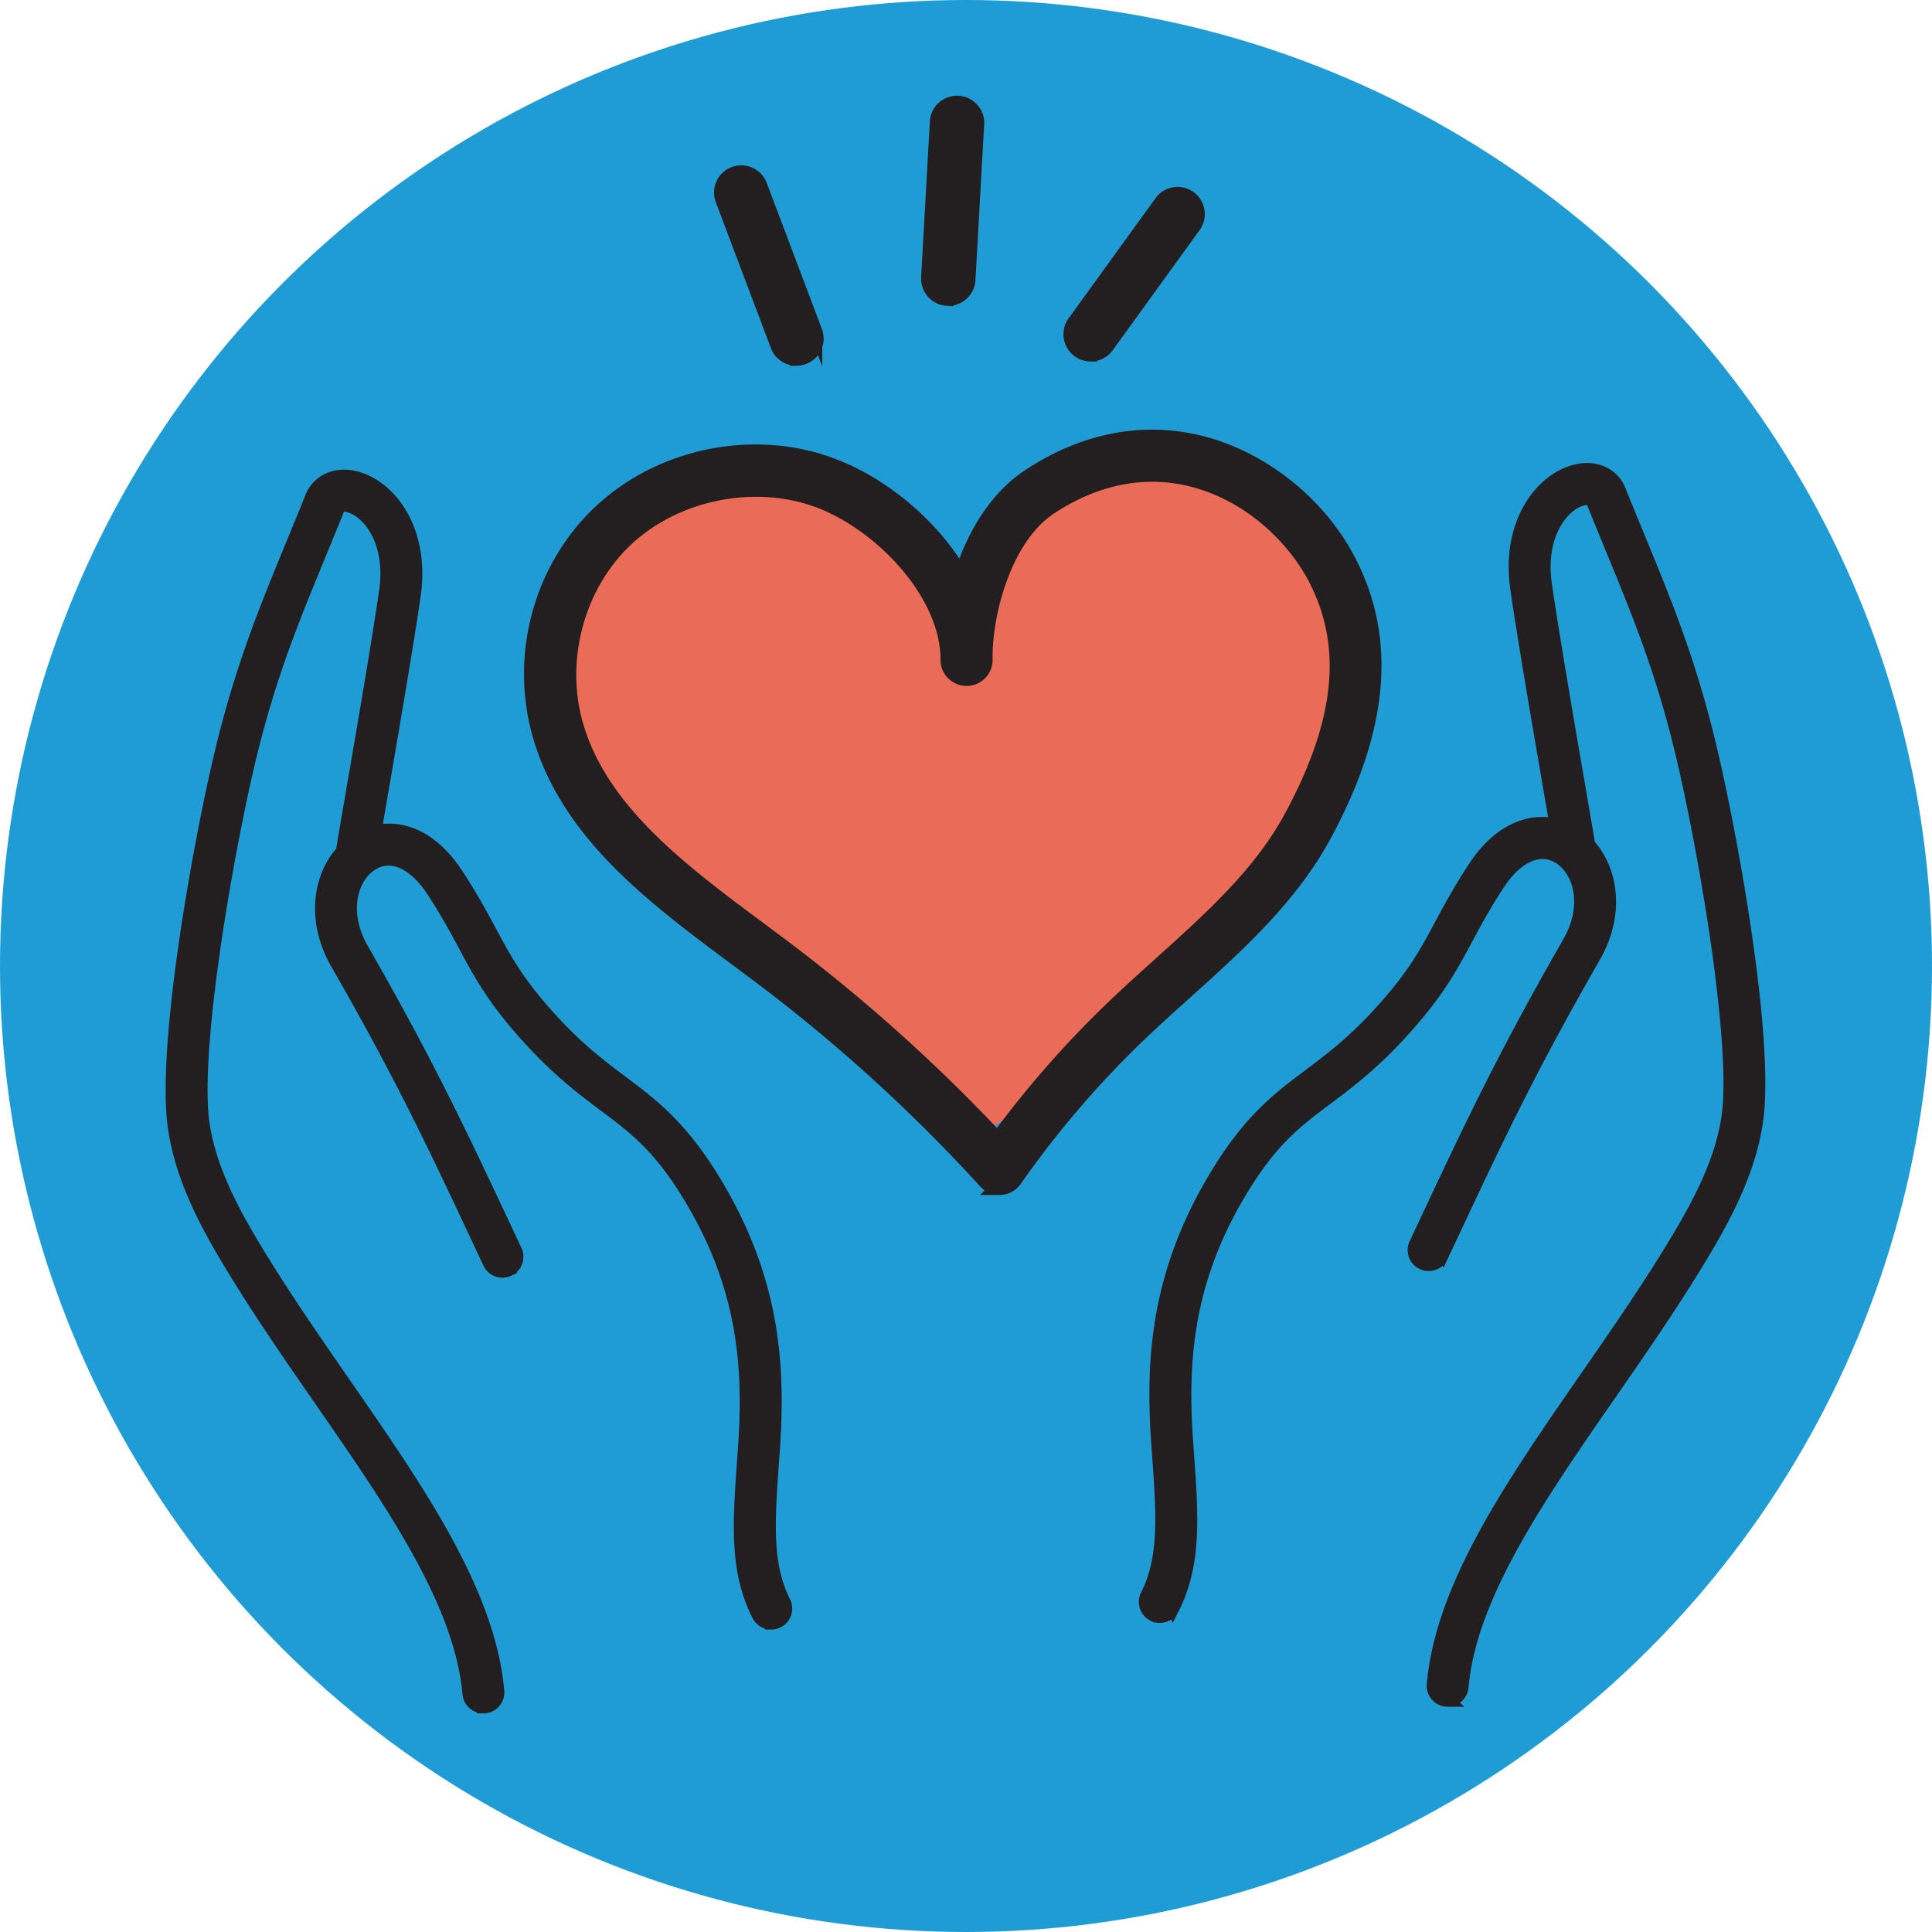
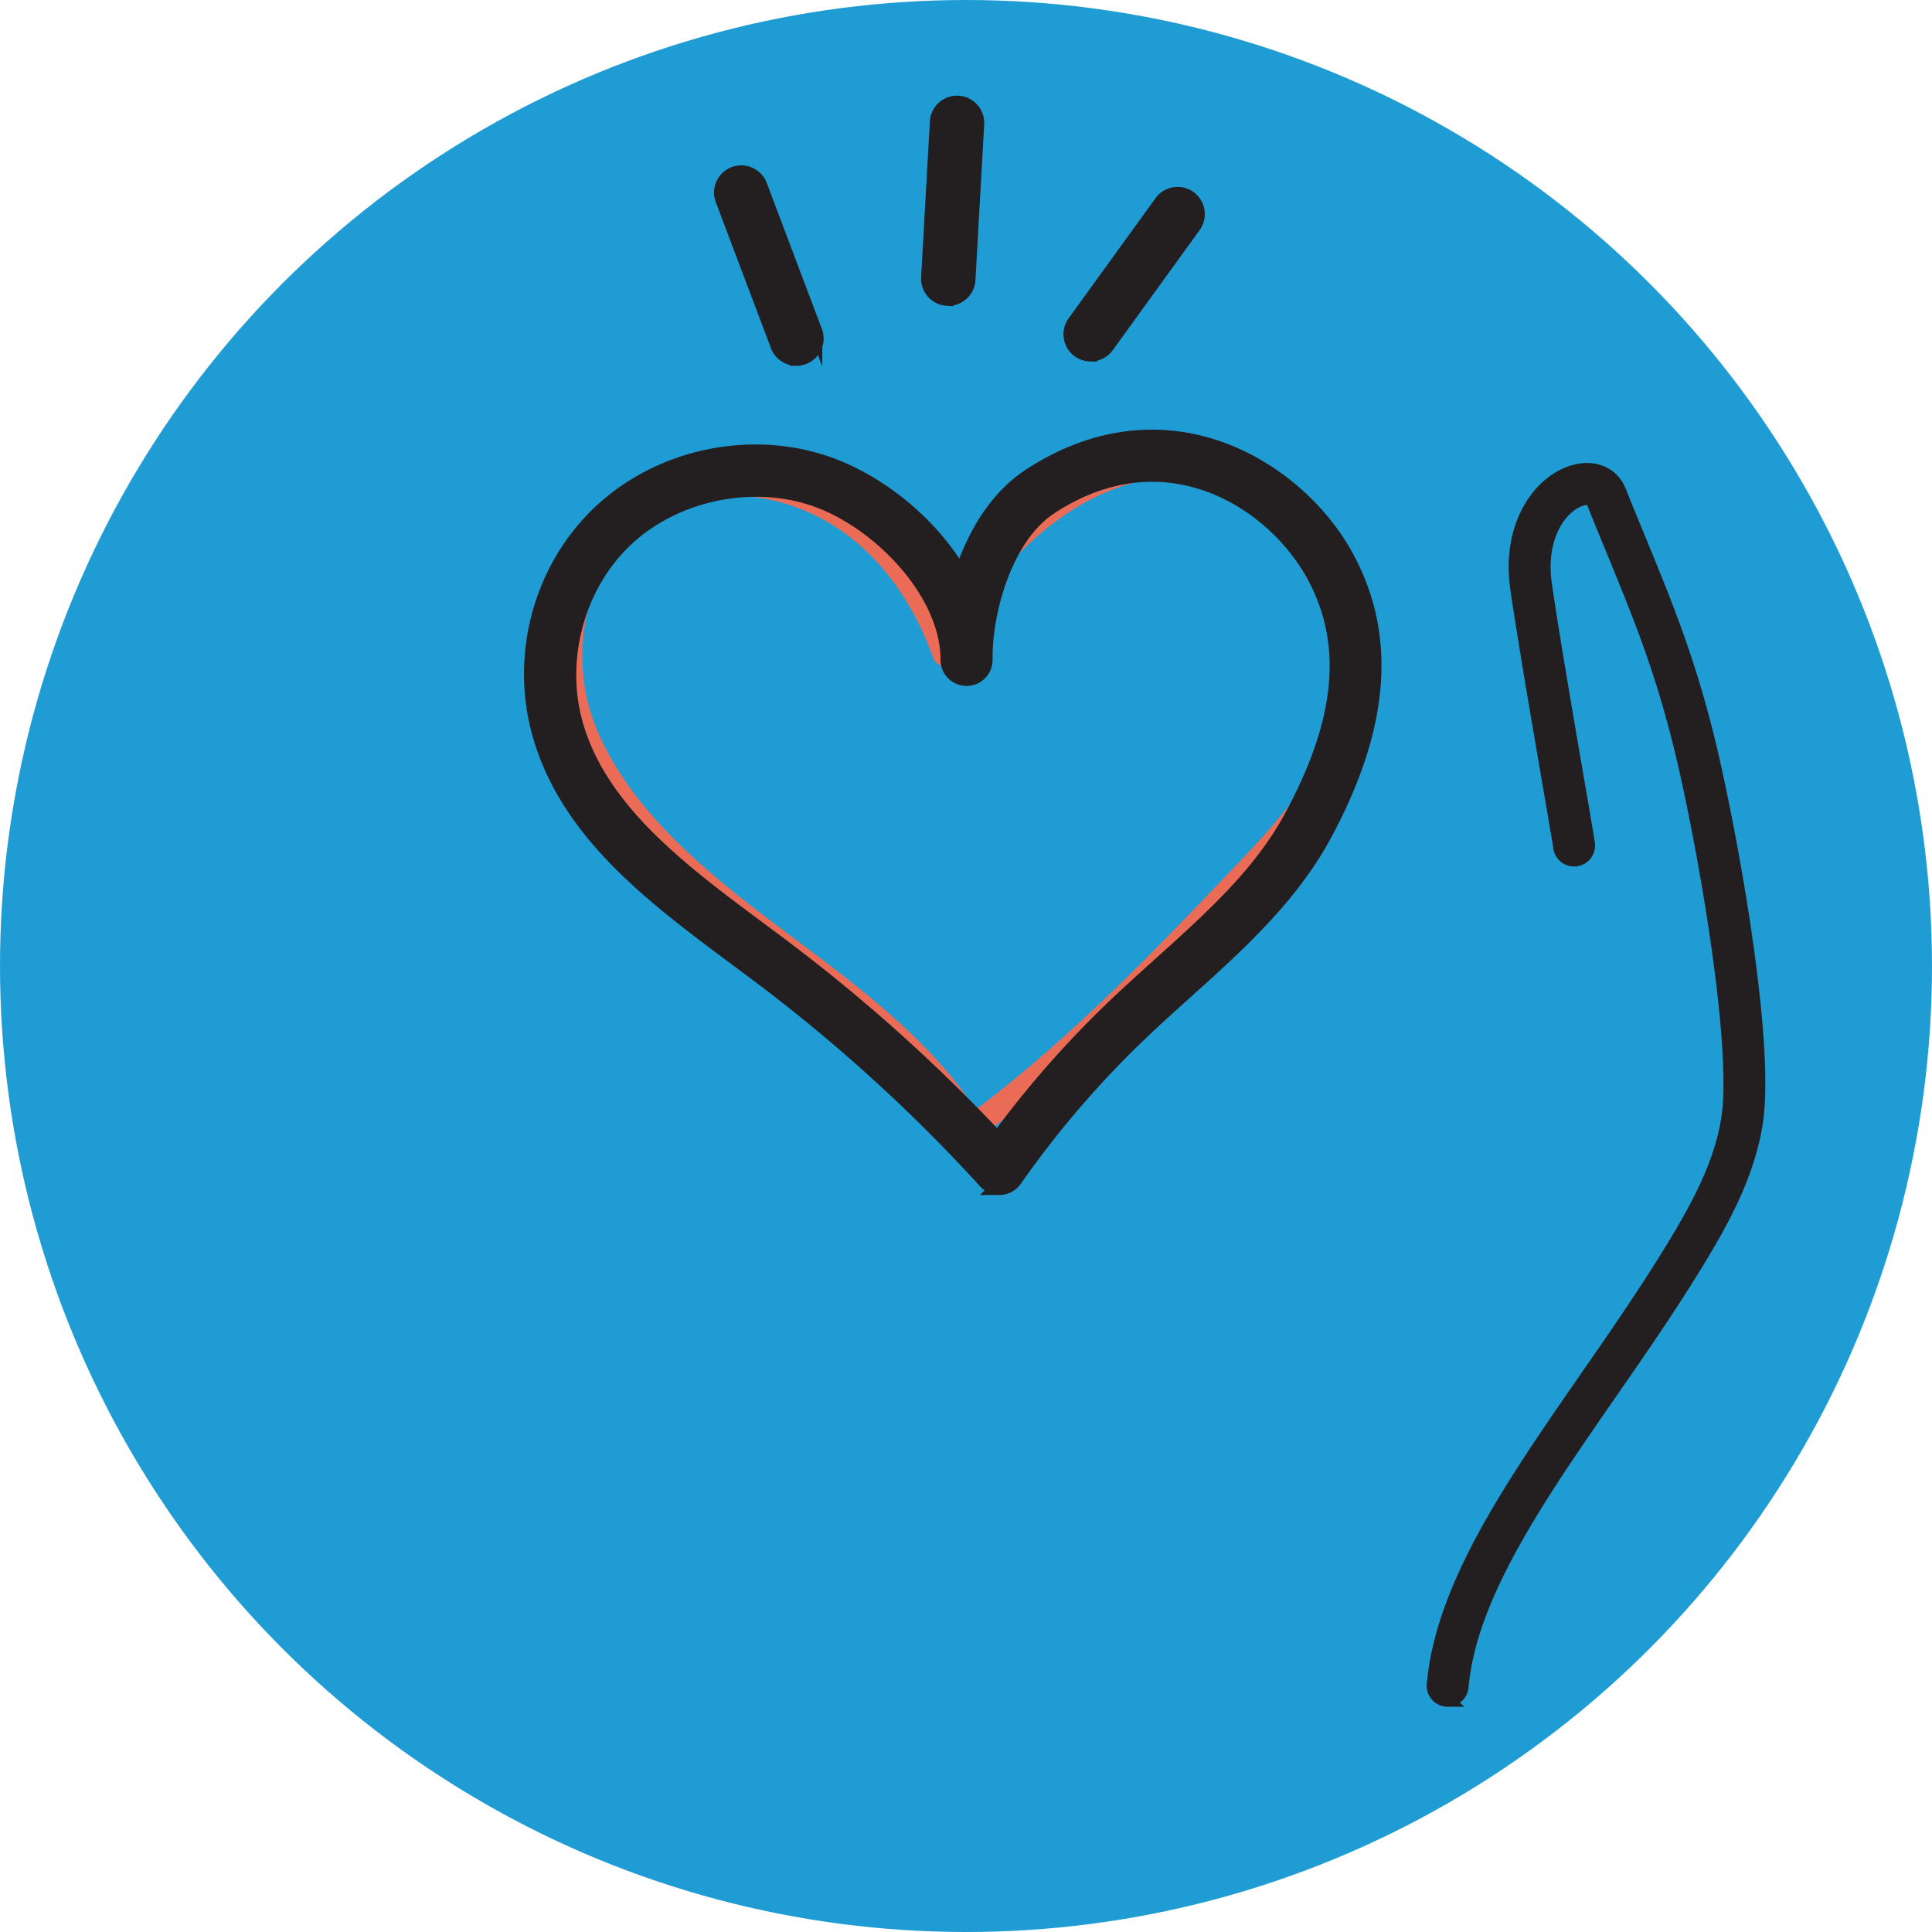
<svg xmlns="http://www.w3.org/2000/svg" id="uuid-5c87b9d2-0855-42fa-ab4d-c95cb26701f1" data-name="Layer 1" viewBox="0 0 600 600">
  <circle cx="300" cy="300" r="300" fill="#209cd5" />
-   <path fill="#231f20" stroke="#231f20" stroke-miterlimit="10" stroke-width="4" d="M239.52 504.07a4.51 4.51 0 0 1-4.03-2.48c-7.01-13.89-5.98-28.37-4.56-48.42l.22-3.04c1.6-22.82.83-47.81-15.46-75.97-10.15-17.54-18.01-23.43-27.96-30.9-7.39-5.54-15.76-11.83-26.23-23.92-8.93-10.33-12.74-17.43-17.15-25.65-2.72-5.07-5.53-10.31-9.95-17.08-5.7-8.73-12.9-11.92-18.78-8.32-6.66 4.08-9.66 15.09-3.15 26.45 20.38 35.52 30.88 57.9 45.41 88.86l2.24 4.77c1.06 2.26.09 4.95-2.17 6a4.503 4.503 0 0 1-6-2.17l-2.24-4.77c-14.97-31.92-24.87-53-45.06-88.2-9.25-16.12-4.08-32.3 6.26-38.64 7.85-4.81 20.69-4.79 31.06 11.08 4.63 7.1 7.67 12.76 10.35 17.75 4.15 7.75 7.74 14.44 16.02 24.01 9.83 11.36 17.45 17.08 24.82 22.61 9.91 7.44 19.28 14.46 30.35 33.6 17.51 30.26 18.35 56.87 16.65 81.12l-.22 3.05c-1.32 18.61-2.28 32.05 3.61 43.71 1.12 2.23.23 4.94-1.99 6.07-.65.33-1.35.49-2.03.49h-.01Z" />
-   <path fill="#231f20" stroke="#231f20" stroke-miterlimit="10" stroke-width="4" d="M150.11 530.11c-2.31 0-4.28-1.77-4.49-4.12-2.51-28.31-23.71-58.9-46.14-91.29-8.99-12.98-18.29-26.4-26.63-40.06-7.73-12.65-16.18-27.54-18.67-44.16-3.53-23.54 6.47-81.81 13.61-113.01 6.48-28.33 14.16-46.99 23.05-68.6 1.91-4.63 3.88-9.42 5.9-14.46 2.12-5.27 7.71-7.69 13.91-6.03 10.86 2.91 20.86 16.68 18.02 36.45-2.25 15.62-7.12 43.89-10.34 62.61-1.54 8.96-2.76 16.04-3.02 17.85a4.525 4.525 0 0 1-5.11 3.83 4.515 4.515 0 0 1-3.83-5.11c.28-1.93 1.45-8.71 3.06-18.09 3.22-18.66 8.07-46.86 10.3-62.36 2.23-15.52-5.34-24.81-11.42-26.44-1.2-.32-2.74-.47-3.19.67-2.04 5.07-4.02 9.88-5.93 14.53-8.74 21.23-16.29 39.57-22.6 67.17-7.5 32.82-16.64 88.53-13.48 109.66 2.24 14.95 10.18 28.9 17.44 40.79 8.21 13.43 17.43 26.75 26.34 39.62 23.14 33.4 44.99 64.95 47.72 95.64a4.518 4.518 0 0 1-4.1 4.9c-.14.01-.27.02-.4.02ZM360.19 502.01c-.68 0-1.38-.16-2.03-.49a4.507 4.507 0 0 1-1.99-6.07c5.89-11.66 4.93-25.11 3.61-43.71l-.22-3.05c-1.7-24.25-.86-50.86 16.65-81.12 11.07-19.13 20.44-26.16 30.35-33.6 7.37-5.53 14.99-11.24 24.82-22.61 8.28-9.57 11.86-16.26 16.02-24.01 2.68-5 5.71-10.66 10.35-17.75 10.37-15.87 23.21-15.89 31.06-11.08 10.34 6.34 15.51 22.52 6.26 38.64-20.2 35.2-30.09 56.29-45.06 88.2l-2.24 4.78a4.509 4.509 0 0 1-6 2.17 4.509 4.509 0 0 1-2.17-6l2.24-4.77c14.53-30.96 25.02-53.34 45.4-88.86 6.52-11.36 3.52-22.36-3.15-26.45-5.88-3.6-13.07-.41-18.78 8.32-4.42 6.77-7.23 12.01-9.95 17.08-4.41 8.22-8.21 15.32-17.15 25.65-10.46 12.1-18.84 18.38-26.23 23.92-9.95 7.46-17.81 13.36-27.96 30.9-16.29 28.16-17.06 53.15-15.46 75.97l.22 3.04c1.43 20.05 2.46 34.54-4.56 48.42a4.51 4.51 0 0 1-4.03 2.48Z" />
  <path fill="#231f20" stroke="#231f20" stroke-miterlimit="10" stroke-width="4" d="M449.59 528.05c-.13 0-.27 0-.4-.02a4.519 4.519 0 0 1-4.1-4.9c2.72-30.68 24.58-62.23 47.72-95.64 8.92-12.87 18.14-26.19 26.34-39.62 7.26-11.9 15.2-25.84 17.44-40.79 3.16-21.13-5.98-76.85-13.48-109.66-6.31-27.6-13.86-45.94-22.6-67.17-1.91-4.65-3.89-9.46-5.93-14.53-.46-1.14-1.99-.99-3.19-.67-6.09 1.63-13.66 10.92-11.43 26.44 2.23 15.49 7.09 43.69 10.3 62.36 1.62 9.38 2.78 16.16 3.06 18.09a4.515 4.515 0 0 1-3.83 5.11 4.507 4.507 0 0 1-5.11-3.83c-.26-1.81-1.48-8.89-3.02-17.85-3.22-18.71-8.09-46.99-10.34-62.61-2.84-19.77 7.16-33.53 18.02-36.45 6.21-1.67 11.8.76 13.91 6.03 2.02 5.04 3.99 9.83 5.9 14.46 8.89 21.61 16.57 40.27 23.05 68.6 7.13 31.2 17.13 89.46 13.61 113.01-2.49 16.62-10.94 31.51-18.67 44.16-8.34 13.66-17.64 27.08-26.63 40.06-22.44 32.39-43.63 62.99-46.14 91.29a4.519 4.519 0 0 1-4.49 4.12Z" />
  <g fill="#ea6c56">
-     <path d="M301.9 350.27c-14.64-24.73-39.88-42.45-63.62-60.33-23.74-17.88-47.61-37.92-57.57-64.5s-.63-61.14 27.55-71.98c17.41-6.7 38.4-2.85 53.81 7.31s25.67 25.87 31.49 42.39c3.26-14.8 13.05-27.77 24.76-38.36 15-13.56 36.51-24.29 56.75-18.5 15.27 4.37 25.89 17.06 33.43 29.98 7.01 12.01 12.36 25.32 11.57 38.88-1.27 21.66-17.59 39.67-33.12 55.97-26.17 27.47-52.35 54.94-85.04 79.15h-.01Z" />
    <path d="M301.76 354.01c-.21 0-.42-.03-.63-.07-1.14-.22-2.12-.9-2.69-1.85-13.09-22.11-35.38-38.81-56.94-54.96-1.9-1.42-3.8-2.85-5.69-4.27-22.95-17.29-48.31-38.09-58.84-66.19-5.25-14.01-5.46-30.16-.56-44.3 5.33-15.4 16.11-26.9 30.33-32.38 17.6-6.78 40.2-3.75 57.58 7.71 14.31 9.44 23.26 22.49 28.78 34.09 4.42-10.25 11.94-20.2 22.45-29.7 19.31-17.47 41.99-24.71 60.64-19.38 13.92 3.98 25.62 14.37 35.76 31.77 8.84 15.15 12.78 28.53 12.06 40.89-1.4 23.91-20.31 43.76-34.12 58.25-25.85 27.13-52.58 55.18-85.54 79.59-.74.55-1.67.83-2.6.79h.01Zm-72.62-200.08c-6.78-.26-13.41.71-19.36 3-26.42 10.17-34.42 43-25.32 67.28 9.83 26.23 34.22 46.18 56.3 62.81 1.88 1.42 3.77 2.83 5.67 4.25 20.95 15.69 42.57 31.88 56.58 53.38 30.82-23.39 56.3-50.14 80.98-76.04 16.27-17.07 30.97-34.03 32.12-53.68.64-10.92-2.99-22.98-11.08-36.86-9.09-15.59-19.26-24.81-31.09-28.19-15.87-4.54-35.64 2.05-52.86 17.63-12.92 11.69-20.87 23.95-23.63 36.43-.36 1.66-1.86 2.87-3.65 2.96-1.78.09-3.43-.96-3.99-2.57-4.33-12.3-13.05-29.32-29.98-40.49-9.26-6.1-20.15-9.5-30.67-9.91h-.02Z" />
  </g>
  <path fill="#231f20" stroke="#231f20" stroke-miterlimit="10" stroke-width="5" d="M310.39 368.61c-1.57 0-3.07-.66-4.13-1.82-21.02-23.07-44.38-44.36-69.44-63.27-2.6-1.96-5.24-3.93-7.9-5.9-25.59-19.04-52.05-38.72-60.93-69.01-7.21-24.6 0-51.77 18.41-69.23 18.74-17.78 47.58-23.68 71.76-14.68 15.58 5.8 31.49 18.74 40.4 34.57 3.78-12.05 10.5-24.11 21.2-31.19 16.96-11.22 35.37-14.76 53.23-10.23 18.66 4.73 36 18.43 45.25 35.76 13.05 24.46 10.72 52.43-7.14 85.51-10.47 19.41-27.08 34.36-43.14 48.81-4.65 4.18-9.45 8.5-13.98 12.83a302.443 302.443 0 0 0-39.02 45.47 5.586 5.586 0 0 1-4.22 2.38c-.12 0-.24.01-.36.01Zm-75.55-216.83c-14.92 0-30.06 5.55-40.76 15.71-15.15 14.38-21.33 37.67-15.37 57.98 7.83 26.7 32.77 45.25 56.88 63.19 2.68 1.99 5.34 3.97 7.96 5.95a521.125 521.125 0 0 1 66.29 59.59 314.164 314.164 0 0 1 36.43-41.52c4.65-4.44 9.51-8.82 14.22-13.06 16.06-14.46 31.23-28.11 40.79-45.81 16.16-29.94 18.42-53.76 7.11-74.94-6.12-11.47-19.36-25.43-38.14-30.19-14.73-3.73-30.06-.72-44.32 8.72-14.05 9.29-20.17 32.43-20.17 46.52 0 .34.01.69 0 1.03 0 3.06-2.48 5.55-5.54 5.57h-.05c-3.04 0-5.53-2.43-5.58-5.48 0-.32-.01-.63-.01-.96-.5-20.5-21.07-41.74-40.32-48.9-6.15-2.29-12.76-3.39-19.42-3.39Z" />
  <path fill="#231f20" stroke="#231f20" stroke-miterlimit="10" stroke-width="4" d="M247.33 111.59a6.46 6.46 0 0 1-6.04-4.17l-17.12-45.33a6.454 6.454 0 0 1 3.76-8.32c3.33-1.26 7.06.42 8.32 3.76l17.12 45.33a6.454 6.454 0 0 1-3.76 8.32c-.75.28-1.52.42-2.28.42ZM294.51 92.99c-.12 0-.24 0-.37-.01a6.452 6.452 0 0 1-6.08-6.8l2.71-48.37c.2-3.56 3.26-6.28 6.8-6.08 3.56.2 6.28 3.25 6.08 6.8l-2.71 48.37a6.448 6.448 0 0 1-6.44 6.09h.01ZM338.72 110.27c-1.31 0-2.63-.4-3.78-1.23-2.89-2.09-3.53-6.12-1.45-9.01l26.99-37.31c2.09-2.89 6.12-3.53 9.01-1.45 2.89 2.09 3.53 6.12 1.45 9.01l-26.99 37.31a6.446 6.446 0 0 1-5.23 2.67Z" />
</svg>